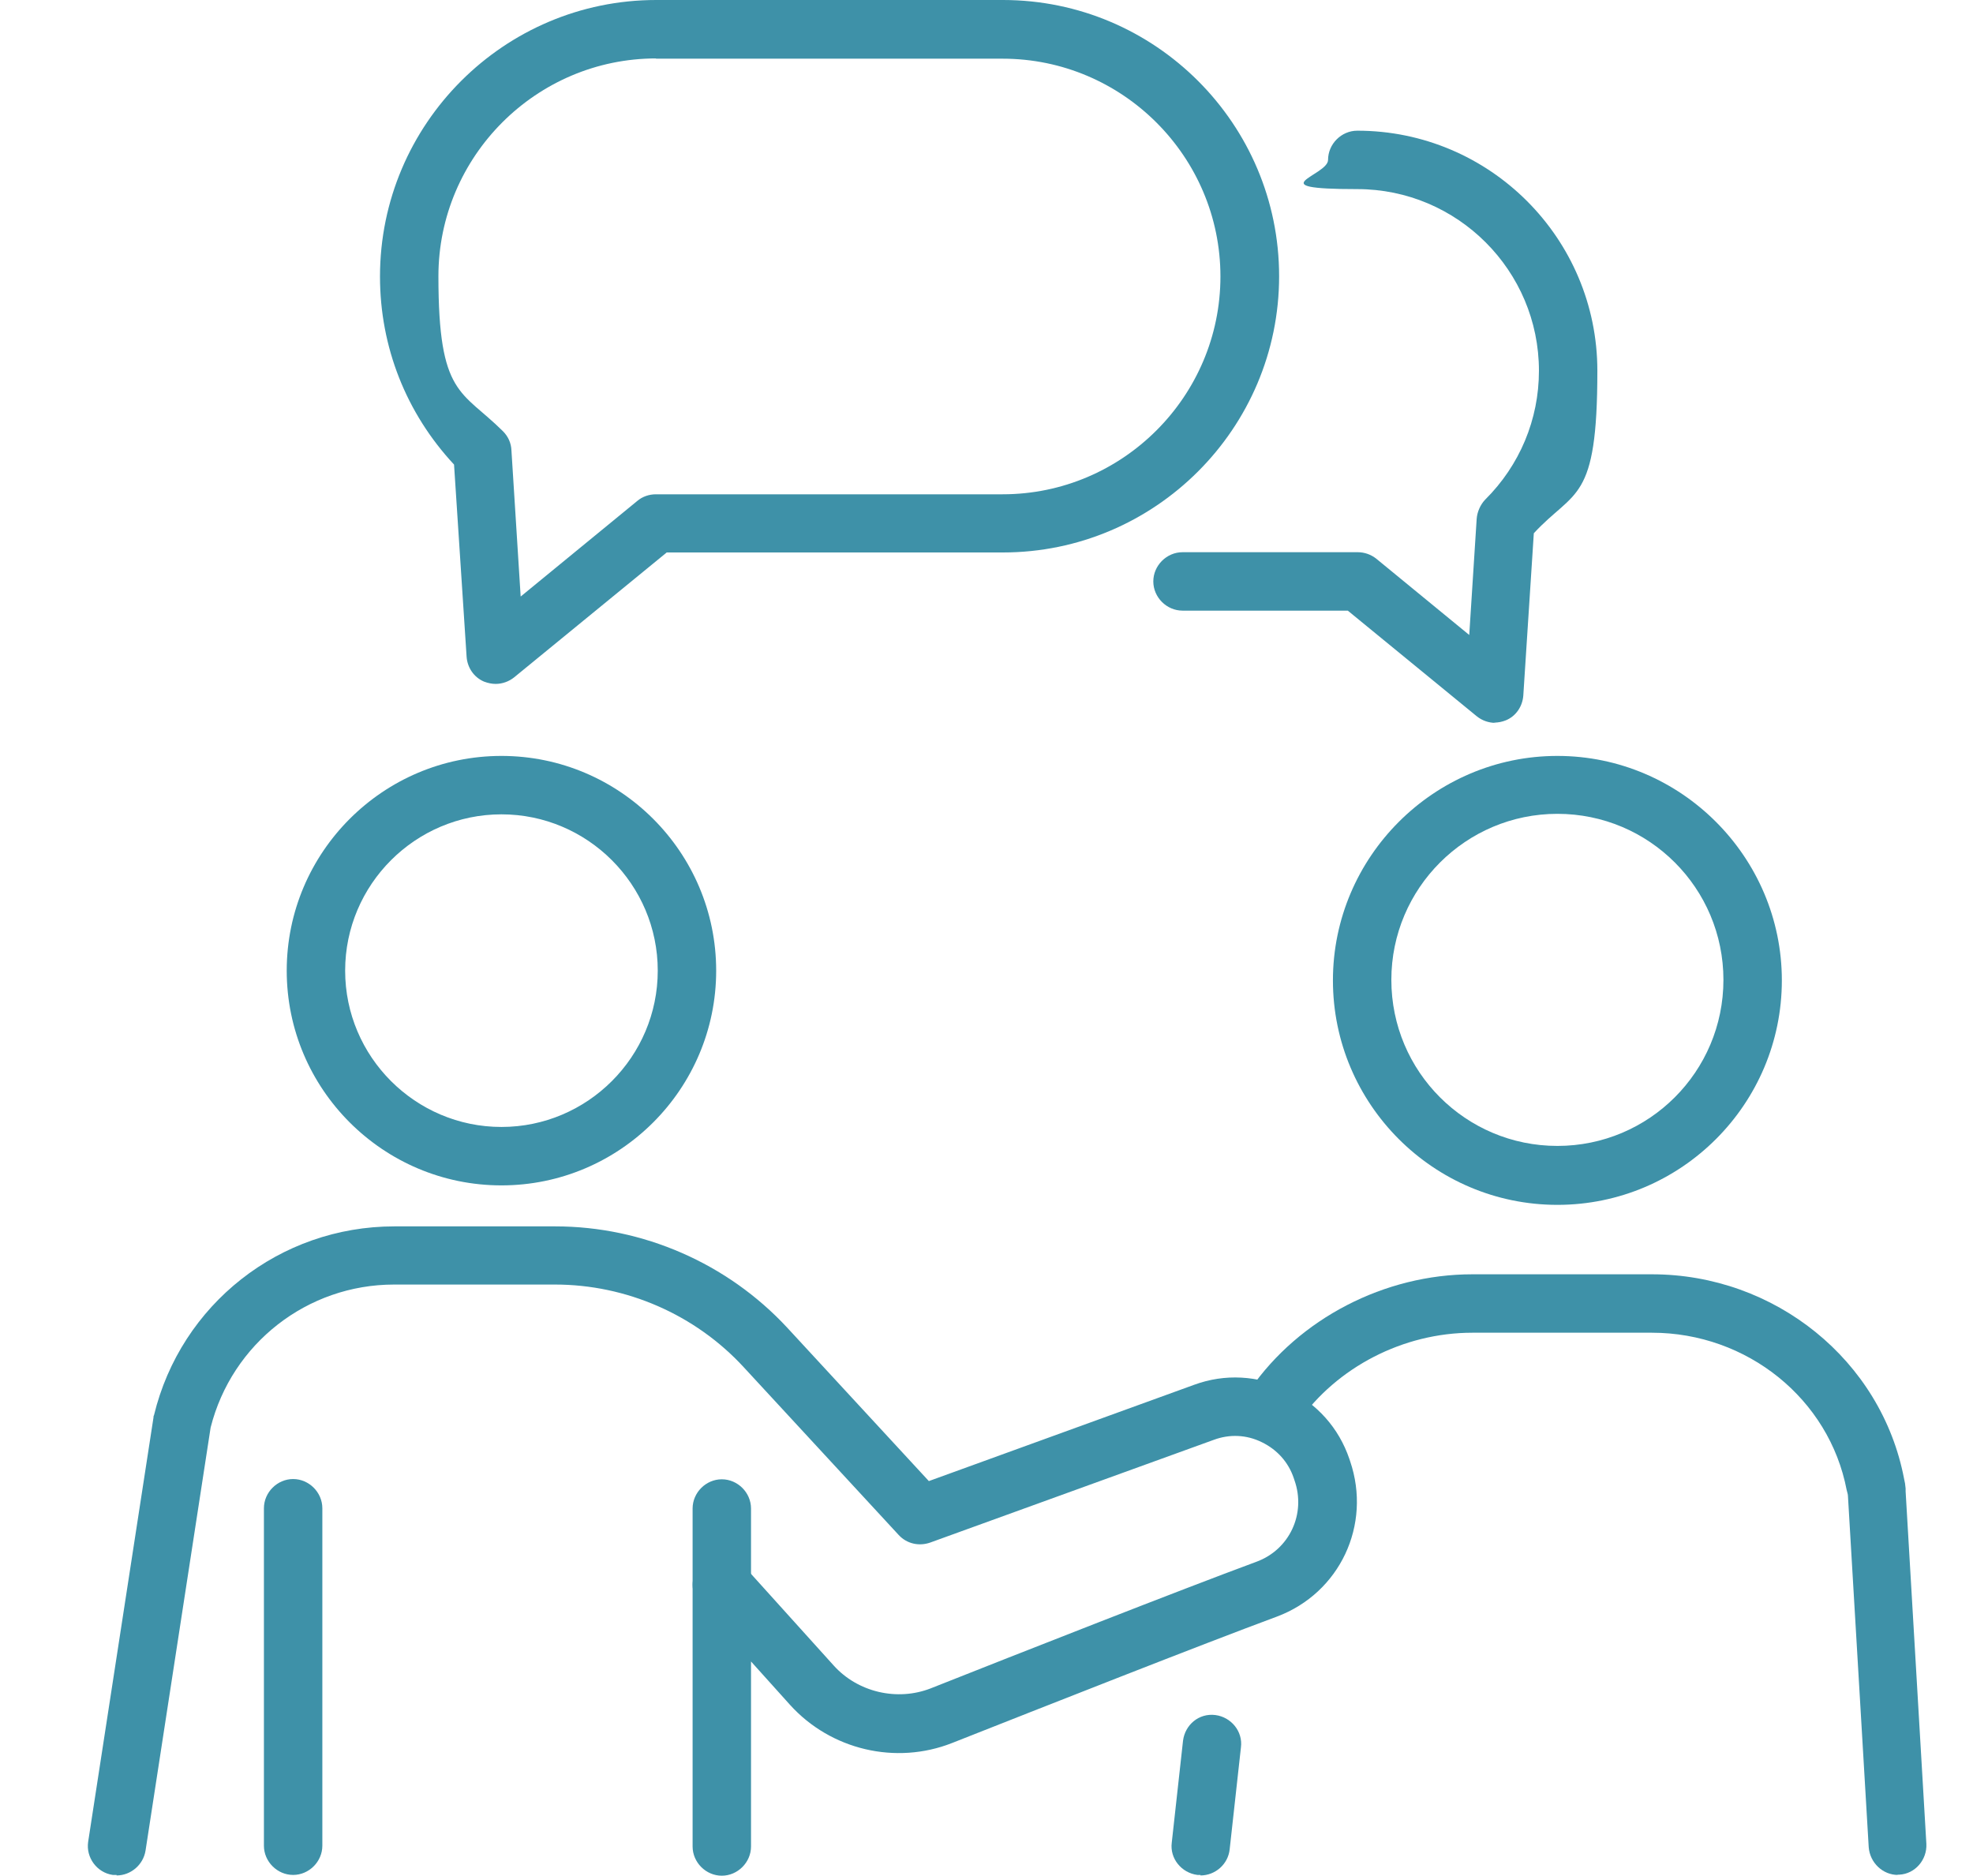
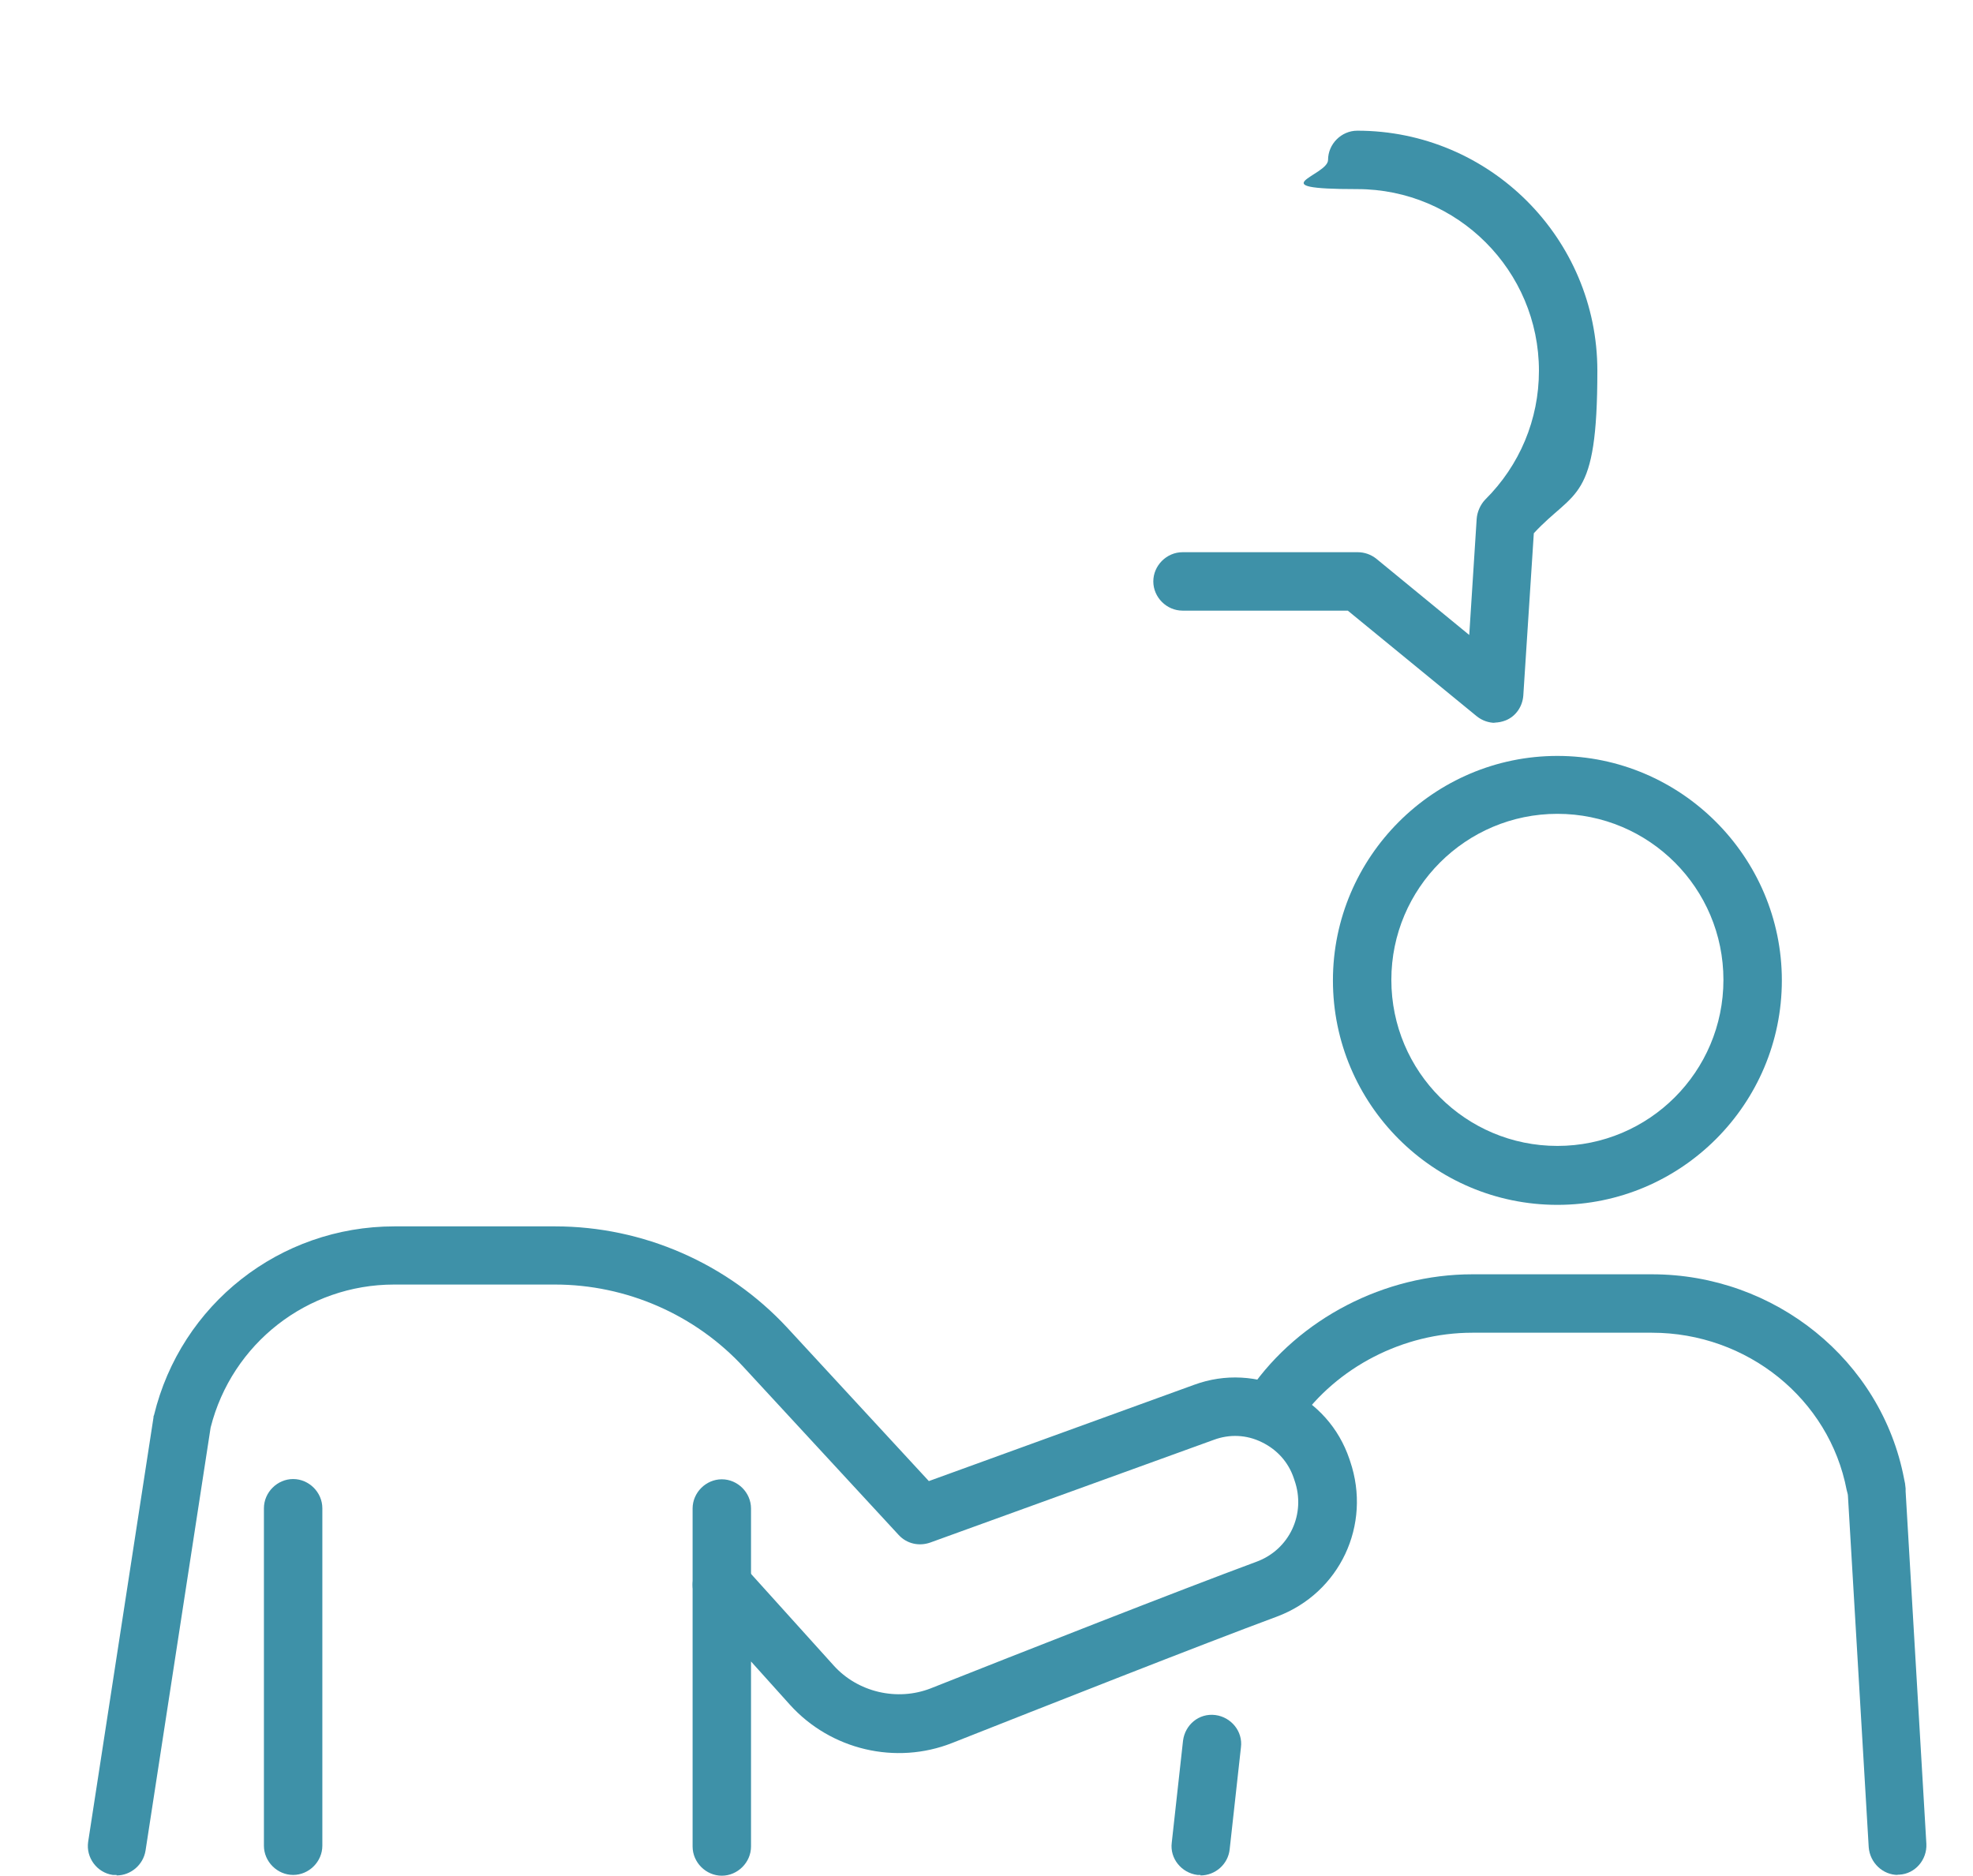
<svg xmlns="http://www.w3.org/2000/svg" id="Layer_2" data-name="Layer 2" version="1.1" viewBox="0 0 770 732">
  <defs>
    <style>
      .cls-1 {
        fill: #3e91a8;
        stroke-width: 0px;
      }
    </style>
  </defs>
-   <path class="cls-1" d="M195.7,462.6c-46.2,0-83.8-37.6-83.8-83.8s37.6-83.8,83.8-83.8,83.8,37.6,83.8,83.8-37.6,83.8-83.8,83.8h0ZM195.7,317.8c-33.6,0-61,27.4-61,61s27.4,61,61,61,61-27.4,61-61-27.4-61-61-61h0Z" />
  <path class="cls-1" d="M45.7,731.7h-1.7c-6.2-.9-10.5-6.8-9.6-12.9l25.5-165.6c0-.3,0-.6.2-.9,10.5-43.3,49.1-73.7,93.8-73.7h62.8c34.2,0,67.2,14.4,90.5,39.5l55.3,59.9,103.6-37.6c12-4.4,24.8-3.6,36.3,1.8,11.6,5.5,20.1,15.1,24.2,27.1l.3.9c8.5,24.9-4,51.5-28.6,60.7-29.2,10.8-92,35.6-126.7,49.3-22,8.7-47.4,2.7-63.3-14.9l-15.2-16.9v72.2c0,6.2-5.2,11.4-11.4,11.4s-11.4-5.2-11.4-11.4v-102c0-4.7,2.9-9,7.3-10.6s9.4-.5,12.6,3l35.1,38.9c9.4,10.5,24.8,14.1,37.9,9,34.8-13.8,97.6-38.5,127.1-49.4,12.9-4.7,19.5-18.7,14.9-31.8l-.3-.9c-2.1-6.2-6.5-11.1-12.5-14-5.9-2.9-12.5-3.2-18.7-.9l-110.7,40.1c-4.3,1.5-9.1.5-12.3-3l-60.5-65.5c-18.9-20.5-45.8-32.2-73.6-32.2h-62.8c-33.9,0-63.3,23-71.6,55.8l-25.4,165.1c-.9,5.6-5.8,9.7-11.3,9.7h0v-.2Z" />
  <path class="cls-1" d="M114.4,731.7c-6.2,0-11.4-5.2-11.4-11.4v-131.7c0-6.2,5.2-11.4,11.4-11.4s11.4,5.2,11.4,11.4v131.7c0,6.2-5.2,11.4-11.4,11.4Z" />
  <path class="cls-1" d="M281.7,629.8c-6.2,0-11.4-5.2-11.4-11.4v-29.7c0-6.2,5.2-11.4,11.4-11.4s11.4,5.2,11.4,11.4v29.7c0,6.2-5.2,11.4-11.4,11.4Z" />
  <path class="cls-1" d="M607.8,470.2c-48.4,0-87.6-39.4-87.6-87.6s39.4-87.6,87.6-87.6,87.6,39.4,87.6,87.6-39.2,87.6-87.6,87.6ZM607.8,317.6c-35.7,0-64.8,29-64.8,64.8s29,64.8,64.8,64.8,64.8-29,64.8-64.8-29-64.8-64.8-64.8Z" />
  <path class="cls-1" d="M468.5,731.7h-1.2c-6.2-.8-10.8-6.4-10-12.6l4.4-39.8c.8-6.2,6.2-10.8,12.6-10,6.2.8,10.8,6.4,10,12.6l-4.4,39.8c-.6,5.8-5.6,10.2-11.4,10.2h0v-.2Z" />
  <path class="cls-1" d="M740.7,731.7c-5.9,0-10.9-4.7-11.4-10.8l-8.1-137c0-.8-.3-1.5-.5-2.4-6.8-35.6-38.9-61.4-76-61.4h-70.1c-26.9,0-52.9,13.4-68,35-3.6,5.2-10.6,6.4-15.8,2.9s-6.4-10.6-2.9-15.8c19.2-27.7,52.5-44.9,86.7-44.9h70.1c48,0,89.6,33.6,98.4,79.8.3,1.2.5,2.4.6,3.8v1.1l8.1,137.6c.3,6.2-4.4,11.7-10.6,12h-.8l.3.2Z" />
-   <path class="cls-1" d="M193.5,266.9c-1.5,0-3-.3-4.6-.9-4-1.7-6.5-5.5-6.8-9.7l-4.9-75c-18.7-20.1-28.9-45.9-28.9-73.4C148.3,48.4,196.7,0,256.1,0h135.3c59.5,0,107.8,48.4,107.8,107.8s-48.4,107.8-107.8,107.8h-131.2l-59.5,48.7c-2.1,1.7-4.7,2.6-7.3,2.6h0ZM256.1,22.8c-46.8,0-85,38.2-85,85s9,44.4,25.2,60.5c2,2,3.2,4.6,3.3,7.5l3.6,57,45.5-37.3c2-1.7,4.6-2.6,7.3-2.6h135.3c46.8,0,85-38.2,85-85s-38.2-85-85-85h-135.3v-.2Z" />
  <path class="cls-1" d="M583.6,282.1c-2.6,0-5.2-.9-7.3-2.6l-50.3-41.2h-64.5c-6.2,0-11.4-5.2-11.4-11.4s5.2-11.4,11.4-11.4h68.4c2.6,0,5.2.9,7.3,2.6l36.2,29.7,2.9-45.3c.2-2.7,1.4-5.5,3.3-7.5,13.5-13.4,21-31.3,21-50.3,0-39.1-31.8-70.9-70.9-70.9s-11.4-5.2-11.4-11.4,5.2-11.4,11.4-11.4c51.7,0,93.7,42,93.7,93.7s-8.8,46.1-24.8,63.4l-4.1,63.3c-.3,4.3-2.9,8.1-6.8,9.7-1.5.6-3,.9-4.6.9h0l.5.2Z" />
</svg>